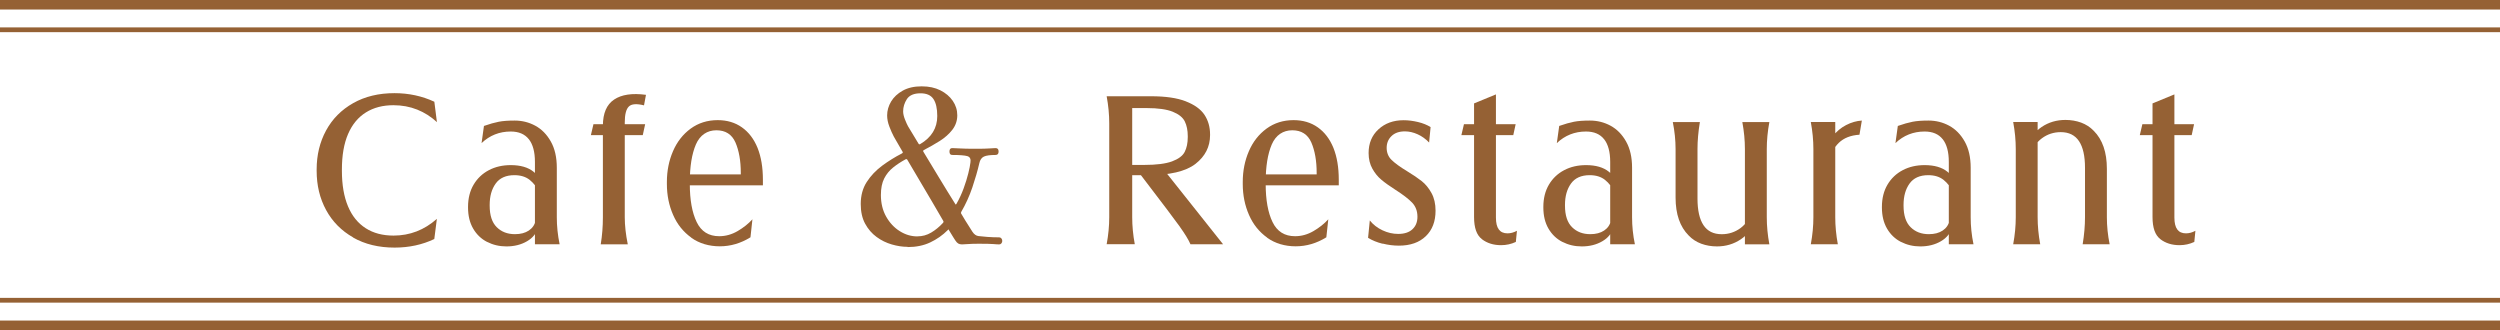
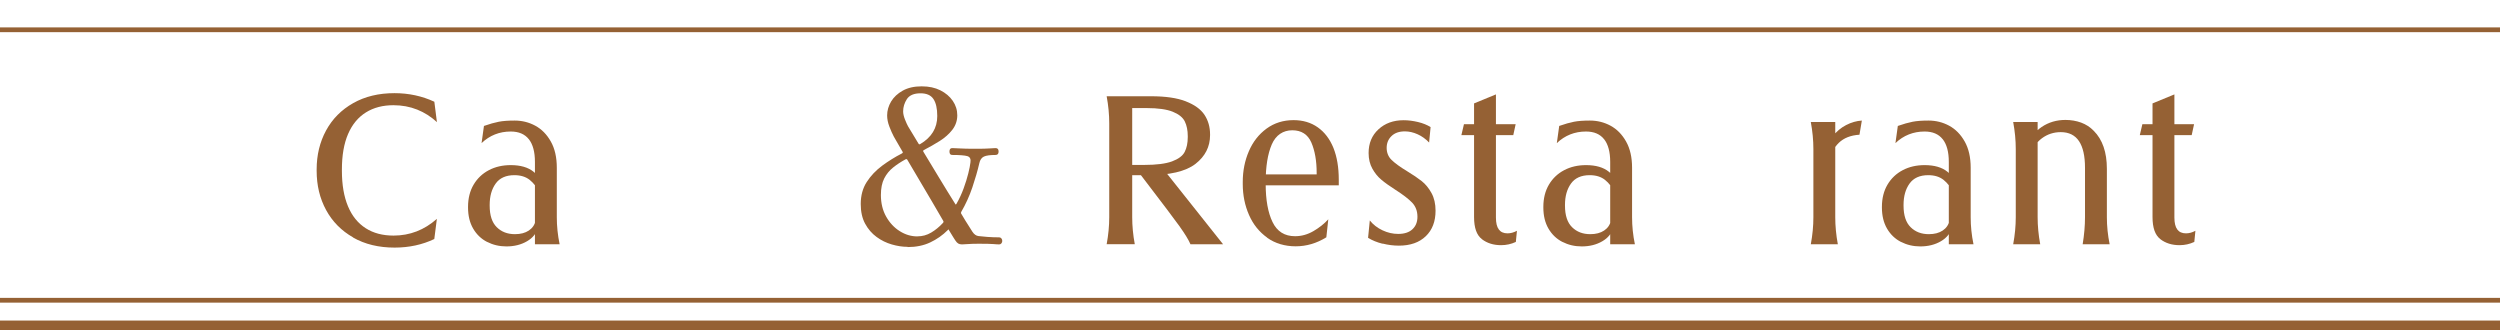
<svg xmlns="http://www.w3.org/2000/svg" id="_レイヤー_2" data-name="レイヤー 2" viewBox="0 0 524.64 69.27">
  <defs>
    <style>
      .cls-1 {
        fill: #956134;
      }

      .cls-2 {
        stroke-width: 2px;
      }

      .cls-2, .cls-3 {
        fill: none;
        stroke: #956134;
        stroke-miterlimit: 10;
      }
    </style>
  </defs>
  <g id="_第2階層ショップ情報" data-name="第2階層ショップ情報">
    <g>
      <path class="cls-1" d="M74.12,49.83c-2.48-1.41-4.37-3.33-5.69-5.76-1.32-2.43-1.98-5.17-1.98-8.23v-.27c0-3.03.66-5.76,1.98-8.19,1.32-2.43,3.22-4.34,5.69-5.74,2.48-1.4,5.36-2.09,8.66-2.09,3,0,5.79.6,8.37,1.8l.54,4.28c-1.23-1.14-2.61-2.02-4.14-2.63-1.53-.61-3.19-.92-5-.92-2.22,0-4.14.5-5.76,1.51-1.62,1.01-2.87,2.51-3.74,4.52-.87,2.01-1.3,4.5-1.3,7.47v.27c0,2.94.43,5.42,1.28,7.45s2.09,3.55,3.71,4.59c1.62,1.04,3.57,1.55,5.85,1.55,3.42,0,6.45-1.17,9.09-3.51l-.54,4.23c-2.52,1.2-5.3,1.8-8.33,1.8-3.33,0-6.23-.7-8.71-2.11Z" />
      <path class="cls-1" d="M102.22,50.77c-1.23-.63-2.2-1.56-2.92-2.79-.72-1.23-1.08-2.71-1.08-4.46v-.09c0-1.8.39-3.36,1.17-4.68.78-1.32,1.85-2.33,3.2-3.04s2.88-1.06,4.59-1.06c2.04,0,3.64.46,4.79,1.39,1.15.93,2,2.16,2.54,3.69l-1.17.81c-.63-1.2-1.36-2.13-2.18-2.79-.83-.66-1.9-.99-3.22-.99-1.77,0-3.08.59-3.92,1.76-.84,1.17-1.26,2.65-1.26,4.46v.18c0,2.04.5,3.55,1.49,4.52.99.98,2.26,1.46,3.82,1.46,1.17,0,2.14-.25,2.9-.76.76-.51,1.24-1.2,1.42-2.07l.45,1.49c-.27,1.17-1.02,2.12-2.25,2.83-1.23.72-2.67,1.08-4.32,1.08-1.47,0-2.82-.32-4.05-.95ZM110.98,29.22c-.85-1.08-2.12-1.62-3.8-1.62-2.37,0-4.41.81-6.12,2.43l.5-3.6c1.2-.42,2.23-.71,3.1-.88.87-.17,1.98-.25,3.33-.25,1.56,0,3.01.36,4.34,1.08,1.33.72,2.42,1.82,3.26,3.31.84,1.49,1.26,3.32,1.26,5.51v10.39c0,1.86.19,3.75.59,5.67h-5.18v-17.28c0-2.1-.43-3.69-1.28-4.77Z" />
-       <path class="cls-1" d="M124,28.36l.54-2.3h10.85l-.5,2.3h-10.89ZM126.07,51.26c.3-1.83.45-3.72.45-5.67v-19.21c0-2.61.79-4.44,2.36-5.49,1.57-1.05,3.8-1.38,6.68-.99l-.41,2.21c-1.56-.39-2.63-.31-3.19.25-.57.56-.85,1.67-.85,3.35v19.89c0,1.71.21,3.6.63,5.67h-5.67Z" />
-       <path class="cls-1" d="M145.08,49.87c-1.68-1.2-2.96-2.79-3.82-4.77-.87-1.98-1.31-4.14-1.31-6.48v-.45c0-2.31.43-4.46,1.28-6.43.85-1.98,2.09-3.56,3.71-4.75,1.62-1.18,3.51-1.78,5.67-1.78,1.95,0,3.65.5,5.08,1.51s2.53,2.45,3.29,4.32c.75,1.88,1.12,4.1,1.12,6.68v1.17h-17.51v-2.29h15.53l-2.66,1.17v-1.48c0-2.55-.38-4.68-1.12-6.39-.75-1.71-2.09-2.56-4-2.56s-3.44.99-4.3,2.97c-.85,1.98-1.28,4.62-1.28,7.92v.36c0,3.36.48,6.03,1.44,8.01.96,1.98,2.53,2.97,4.73,2.97,1.35,0,2.64-.36,3.87-1.08,1.23-.72,2.26-1.54,3.1-2.47l-.41,3.78c-2.04,1.26-4.18,1.89-6.43,1.89s-4.31-.6-5.99-1.8Z" />
      <path class="cls-1" d="M190.44,51.8c-1.05,0-2.15-.17-3.29-.5-1.14-.33-2.21-.85-3.19-1.57-.99-.72-1.79-1.65-2.41-2.79-.62-1.14-.92-2.52-.92-4.14,0-1.77.42-3.31,1.26-4.61.84-1.3,1.92-2.44,3.24-3.42,1.32-.97,2.68-1.82,4.09-2.54.24-.12.3-.25.18-.4-.48-.81-.89-1.51-1.21-2.09-.33-.58-.54-.95-.63-1.1-.3-.57-.61-1.26-.92-2.07-.31-.81-.47-1.59-.47-2.34,0-1.02.28-1.99.83-2.92.56-.93,1.37-1.69,2.45-2.29,1.08-.6,2.4-.9,3.96-.9s2.8.28,3.92.83c1.11.56,1.98,1.29,2.61,2.21.63.92.95,1.93.95,3.04s-.35,2.15-1.04,3.04c-.69.89-1.57,1.67-2.63,2.34-1.07.67-2.18,1.31-3.35,1.91-.15.09-.18.21-.09.36.99,1.65,2.08,3.46,3.29,5.44,1.2,1.98,2.32,3.81,3.38,5.49.06.18.15.18.27,0,.6-1.05,1.1-2.14,1.51-3.26.41-1.12.73-2.17.97-3.13.24-.96.39-1.72.45-2.29.12-.72-.09-1.16-.63-1.33-.54-.16-1.6-.25-3.19-.25-.39,0-.58-.24-.58-.72s.19-.72.58-.72c.33,0,.86.02,1.6.07.73.05,1.84.07,3.31.07,1.38,0,2.35-.02,2.93-.07.57-.04.99-.07,1.26-.07.42,0,.63.24.63.72s-.21.72-.63.72c-1.14,0-1.96.11-2.45.34-.49.23-.82.7-.97,1.42-.36,1.56-.85,3.25-1.46,5.06-.62,1.82-1.39,3.52-2.32,5.11-.09.15-.09.29,0,.41.6,1.02,1.12,1.88,1.57,2.56.45.69.7,1.1.77,1.22.36.54.78.84,1.26.9.42.06,1.05.12,1.89.18.84.06,1.67.09,2.48.09.18,0,.33.08.45.22.12.15.18.33.18.54,0,.18-.06.34-.18.5-.12.15-.27.22-.45.22-.3,0-.71-.02-1.21-.07-.51-.04-1.52-.07-3.02-.07-.96,0-1.74.02-2.34.07-.6.04-1.02.07-1.26.07-.3,0-.56-.06-.77-.18-.21-.12-.42-.34-.63-.67-.03-.06-.17-.29-.43-.67-.26-.39-.55-.87-.88-1.44-.06-.21-.15-.22-.27-.04-1.08,1.08-2.31,1.94-3.69,2.59-1.38.65-2.96.97-4.72.97ZM192.51,49.6c1.05,0,2.02-.26,2.9-.79.88-.52,1.7-1.19,2.45-2,.15-.15.18-.3.09-.45-.69-1.2-1.48-2.55-2.36-4.05-.89-1.5-1.78-3.01-2.68-4.54-.9-1.53-1.74-2.95-2.52-4.27-.09-.12-.22-.14-.4-.04-.93.51-1.79,1.07-2.56,1.69-.78.62-1.4,1.38-1.87,2.29-.47.92-.7,2.08-.7,3.49,0,1.71.37,3.22,1.1,4.52.73,1.3,1.69,2.33,2.86,3.06,1.17.74,2.4,1.1,3.69,1.1ZM193.09,30.25c2.4-1.41,3.6-3.38,3.6-5.9,0-1.59-.27-2.78-.81-3.58s-1.44-1.19-2.7-1.19c-1.38,0-2.33.41-2.86,1.21-.52.81-.79,1.67-.79,2.57,0,.51.13,1.08.38,1.71.25.63.47,1.11.65,1.44.06.09.3.49.72,1.19.42.71.91,1.52,1.48,2.45.09.15.19.18.31.09Z" />
      <path class="cls-1" d="M248.85,21.27c1.83.71,3.13,1.65,3.92,2.83.78,1.19,1.17,2.56,1.17,4.12v.14c0,2.43-1.02,4.44-3.06,6.03-2.04,1.59-5.44,2.38-10.21,2.38h-5.08v-2.16h4.54c2.55,0,4.49-.25,5.83-.74,1.33-.5,2.22-1.15,2.65-1.98.43-.83.65-1.87.65-3.13v-.18c0-1.23-.21-2.26-.63-3.11-.42-.84-1.26-1.51-2.52-2.02-1.26-.51-3.09-.77-5.49-.77h-5.94l2.92-1.35v24.25c0,1.83.18,3.72.54,5.67h-5.9c.36-1.95.54-3.84.54-5.67v-19.71c0-1.83-.18-3.72-.54-5.67h9.31c3.03,0,5.46.35,7.29,1.06ZM247.63,47.62c-1.05-1.47-3.68-4.95-7.88-10.44l-1.04-1.35,5.27-.54,12.69,15.97h-6.84c-.42-.96-1.16-2.17-2.21-3.64Z" />
      <path class="cls-1" d="M265.93,49.87c-1.68-1.2-2.96-2.79-3.82-4.77-.87-1.98-1.31-4.14-1.31-6.48v-.45c0-2.31.43-4.46,1.28-6.43.85-1.98,2.09-3.56,3.71-4.75,1.62-1.18,3.51-1.78,5.67-1.78,1.95,0,3.65.5,5.08,1.51s2.53,2.45,3.29,4.32c.75,1.88,1.12,4.1,1.12,6.68v1.17h-17.51v-2.29h15.53l-2.66,1.17v-1.48c0-2.55-.38-4.68-1.12-6.39-.75-1.71-2.09-2.56-4-2.56s-3.44.99-4.3,2.97c-.85,1.98-1.28,4.62-1.28,7.92v.36c0,3.36.48,6.03,1.44,8.01.96,1.98,2.53,2.97,4.73,2.97,1.35,0,2.64-.36,3.87-1.08,1.23-.72,2.26-1.54,3.1-2.47l-.41,3.78c-2.04,1.26-4.18,1.89-6.43,1.89s-4.31-.6-5.99-1.8Z" />
      <path class="cls-1" d="M290.14,51.15c-1.16-.29-2.17-.7-3.04-1.24l.36-3.65c.69.87,1.58,1.56,2.66,2.07,1.08.51,2.17.76,3.29.76,1.29,0,2.29-.32,2.99-.97.7-.65,1.06-1.52,1.06-2.63,0-1.2-.38-2.19-1.12-2.97-.75-.78-1.91-1.67-3.46-2.66-1.26-.81-2.26-1.52-2.99-2.14-.74-.61-1.37-1.39-1.89-2.32-.52-.93-.79-2.03-.79-3.29,0-2.04.69-3.7,2.07-4.97,1.38-1.27,3.13-1.91,5.27-1.91.99,0,2,.13,3.04.38,1.04.25,1.91.61,2.63,1.06l-.31,3.24c-.72-.75-1.52-1.33-2.41-1.73-.89-.4-1.78-.61-2.68-.61-1.2,0-2.14.33-2.81.99-.68.66-1.01,1.49-1.01,2.47s.34,1.87,1.04,2.54c.69.67,1.75,1.45,3.19,2.32,1.29.78,2.33,1.49,3.13,2.12.79.63,1.48,1.46,2.05,2.5s.85,2.27.85,3.71c0,2.25-.68,4.04-2.05,5.35-1.37,1.32-3.25,1.98-5.65,1.98-1.11,0-2.24-.14-3.4-.43Z" />
      <path class="cls-1" d="M307.23,26.06h10.84l-.5,2.3h-10.89l.54-2.3ZM310.98,50.18c-1.1-.84-1.64-2.38-1.64-4.63v-23.85l4.59-1.89v25.83c0,1.14.2,1.98.61,2.52.4.54,1.01.81,1.82.81.66,0,1.32-.18,1.98-.54l-.23,2.34c-.96.45-2,.68-3.1.68-1.59,0-2.93-.42-4.03-1.26Z" />
      <path class="cls-1" d="M327.88,50.77c-1.23-.63-2.2-1.56-2.92-2.79-.72-1.23-1.08-2.71-1.08-4.46v-.09c0-1.8.39-3.36,1.17-4.68.78-1.32,1.85-2.33,3.2-3.04s2.88-1.06,4.59-1.06c2.04,0,3.64.46,4.79,1.39,1.15.93,2,2.16,2.54,3.69l-1.17.81c-.63-1.2-1.36-2.13-2.18-2.79-.83-.66-1.9-.99-3.22-.99-1.77,0-3.08.59-3.92,1.76-.84,1.17-1.26,2.65-1.26,4.46v.18c0,2.04.5,3.55,1.49,4.52.99.98,2.26,1.46,3.82,1.46,1.17,0,2.14-.25,2.9-.76.76-.51,1.24-1.2,1.42-2.07l.45,1.49c-.27,1.17-1.02,2.12-2.25,2.83-1.23.72-2.67,1.08-4.32,1.08-1.47,0-2.82-.32-4.05-.95ZM336.63,29.22c-.85-1.08-2.12-1.62-3.8-1.62-2.37,0-4.41.81-6.12,2.43l.5-3.6c1.2-.42,2.23-.71,3.1-.88.87-.17,1.98-.25,3.33-.25,1.56,0,3.01.36,4.34,1.08,1.33.72,2.42,1.82,3.26,3.31.84,1.49,1.26,3.32,1.26,5.51v10.39c0,1.86.19,3.75.59,5.67h-5.18v-17.28c0-2.1-.43-3.69-1.28-4.77Z" />
-       <path class="cls-1" d="M356.73,25.62c-.33,2.01-.5,3.9-.5,5.67v10.39c0,2.46.42,4.32,1.26,5.58.84,1.26,2.11,1.89,3.82,1.89,1.47,0,2.78-.43,3.94-1.28,1.15-.85,1.96-2.08,2.41-3.67l.54,1.93c-.45,1.74-1.41,3.11-2.88,4.09-1.47.99-3.14,1.49-5,1.49-1.17,0-2.27-.19-3.29-.56-1.02-.38-1.91-.95-2.65-1.73-1.83-1.83-2.75-4.48-2.75-7.96v-10.17c0-1.86-.2-3.75-.58-5.67h5.67ZM371.31,25.62c-.36,1.95-.54,3.84-.54,5.67v14.31c0,1.83.18,3.72.54,5.67h-5.13v-19.98c0-1.83-.18-3.72-.54-5.67h5.67Z" />
      <path class="cls-1" d="M380.01,51.26c.36-1.95.54-3.84.54-5.67v-14.31c0-1.83-.18-3.72-.54-5.67h5.13v19.98c0,1.83.18,3.72.54,5.67h-5.67ZM384.58,28.63c.79-1.02,1.74-1.81,2.83-2.38,1.09-.57,2.2-.88,3.31-.95l-.5,2.97c-1.83.12-3.27.68-4.32,1.69-1.05,1.01-1.91,2.62-2.56,4.84l-.27-2.52c.21-1.41.71-2.62,1.51-3.64Z" />
      <path class="cls-1" d="M398.93,50.77c-1.23-.63-2.2-1.56-2.92-2.79-.72-1.23-1.08-2.71-1.08-4.46v-.09c0-1.8.39-3.36,1.17-4.68.78-1.32,1.85-2.33,3.2-3.04s2.88-1.06,4.59-1.06c2.04,0,3.64.46,4.79,1.39,1.15.93,2,2.16,2.54,3.69l-1.17.81c-.63-1.2-1.36-2.13-2.18-2.79-.83-.66-1.9-.99-3.22-.99-1.77,0-3.08.59-3.92,1.76-.84,1.17-1.26,2.65-1.26,4.46v.18c0,2.04.5,3.55,1.49,4.52.99.98,2.26,1.46,3.82,1.46,1.17,0,2.14-.25,2.9-.76.76-.51,1.24-1.2,1.42-2.07l.45,1.49c-.27,1.17-1.02,2.12-2.25,2.83-1.23.72-2.67,1.08-4.32,1.08-1.47,0-2.82-.32-4.05-.95ZM407.69,29.22c-.85-1.08-2.12-1.62-3.8-1.62-2.37,0-4.41.81-6.12,2.43l.5-3.6c1.2-.42,2.23-.71,3.1-.88.87-.17,1.98-.25,3.33-.25,1.56,0,3.01.36,4.34,1.08,1.33.72,2.42,1.82,3.26,3.31.84,1.49,1.26,3.32,1.26,5.51v10.39c0,1.86.19,3.75.59,5.67h-5.18v-17.28c0-2.1-.43-3.69-1.28-4.77Z" />
      <path class="cls-1" d="M422.48,51.26c.36-1.95.54-3.84.54-5.67v-14.31c0-1.83-.18-3.72-.54-5.67h5.13v19.98c0,1.83.18,3.72.54,5.67h-5.67ZM437.06,51.26c.33-2.01.49-3.9.49-5.67v-10.39c0-2.46-.42-4.32-1.26-5.58-.84-1.26-2.12-1.89-3.83-1.89-1.47,0-2.78.43-3.94,1.28-1.16.85-1.96,2.08-2.41,3.67l-.54-1.93c.45-1.74,1.41-3.11,2.88-4.1,1.47-.99,3.13-1.48,5-1.48,1.17,0,2.26.19,3.29.56,1.02.38,1.9.95,2.65,1.73,1.83,1.83,2.75,4.49,2.75,7.96v10.17c0,1.86.19,3.75.58,5.67h-5.67Z" />
      <path class="cls-1" d="M449.6,26.06h10.84l-.5,2.3h-10.89l.54-2.3ZM453.36,50.18c-1.1-.84-1.64-2.38-1.64-4.63v-23.85l4.59-1.89v25.83c0,1.14.2,1.98.61,2.52.4.54,1.01.81,1.82.81.66,0,1.32-.18,1.98-.54l-.23,2.34c-.96.45-2,.68-3.1.68-1.59,0-2.93-.42-4.03-1.26Z" />
    </g>
    <g>
      <g>
        <line class="cls-3" y1="63.01" x2="524.64" y2="63.01" />
        <line class="cls-2" y1="68.27" x2="524.64" y2="68.27" />
      </g>
      <g>
        <line class="cls-3" y1="6.25" x2="524.64" y2="6.25" />
-         <line class="cls-2" y1="1" x2="524.64" y2="1" />
      </g>
    </g>
  </g>
</svg>